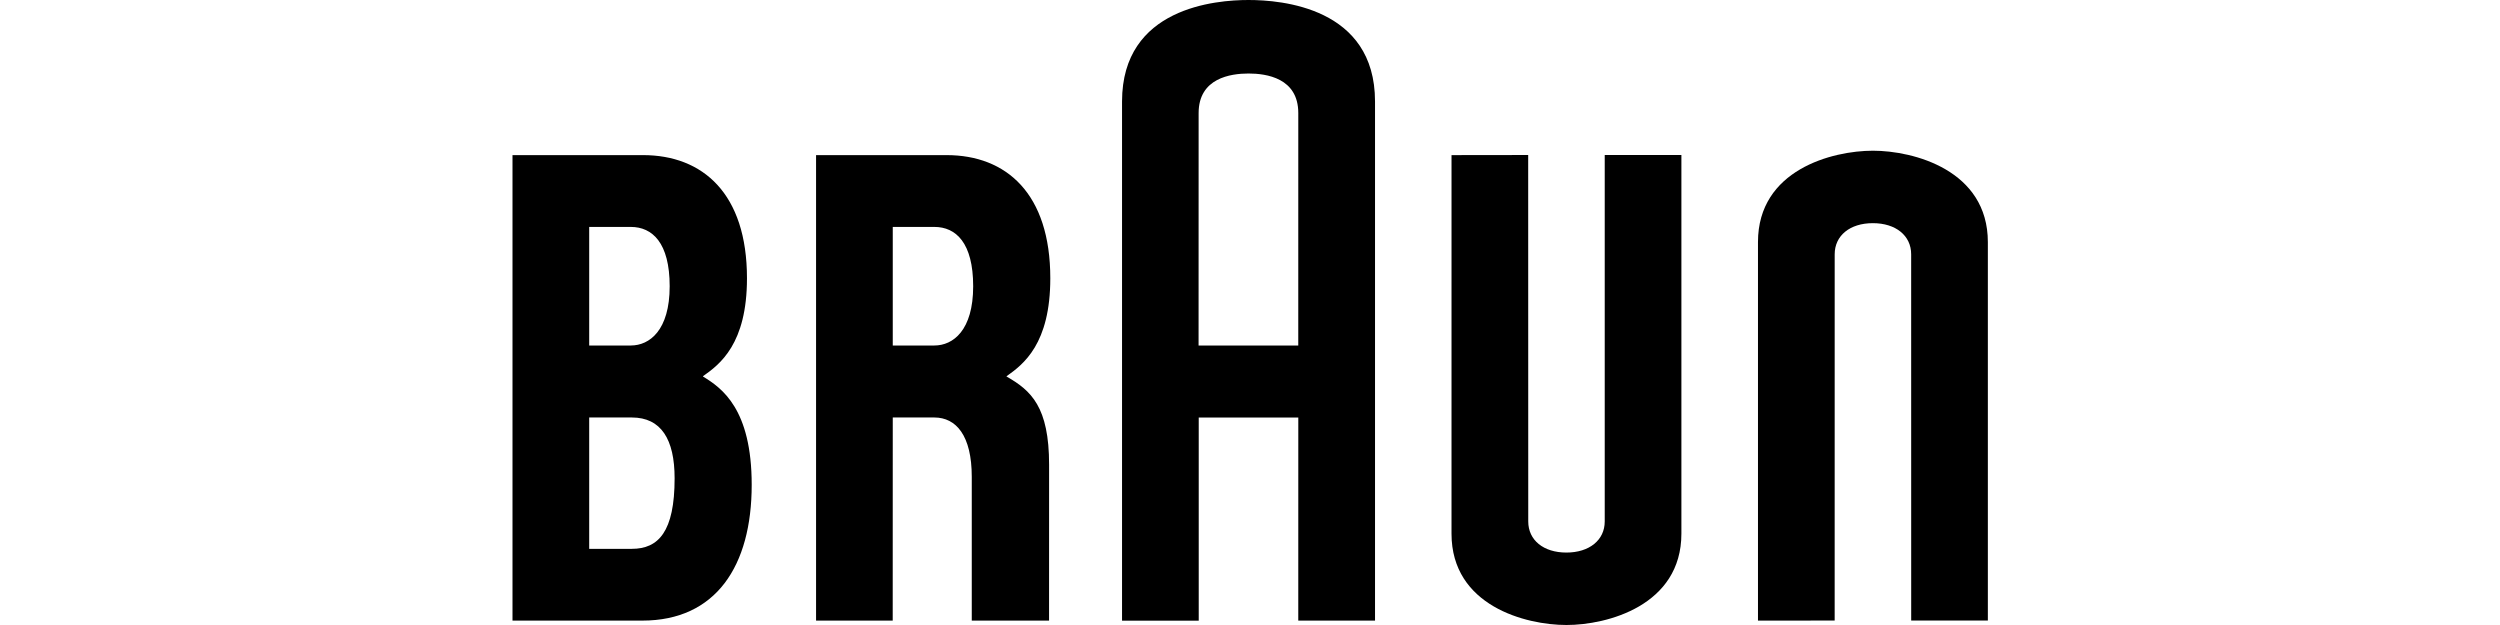
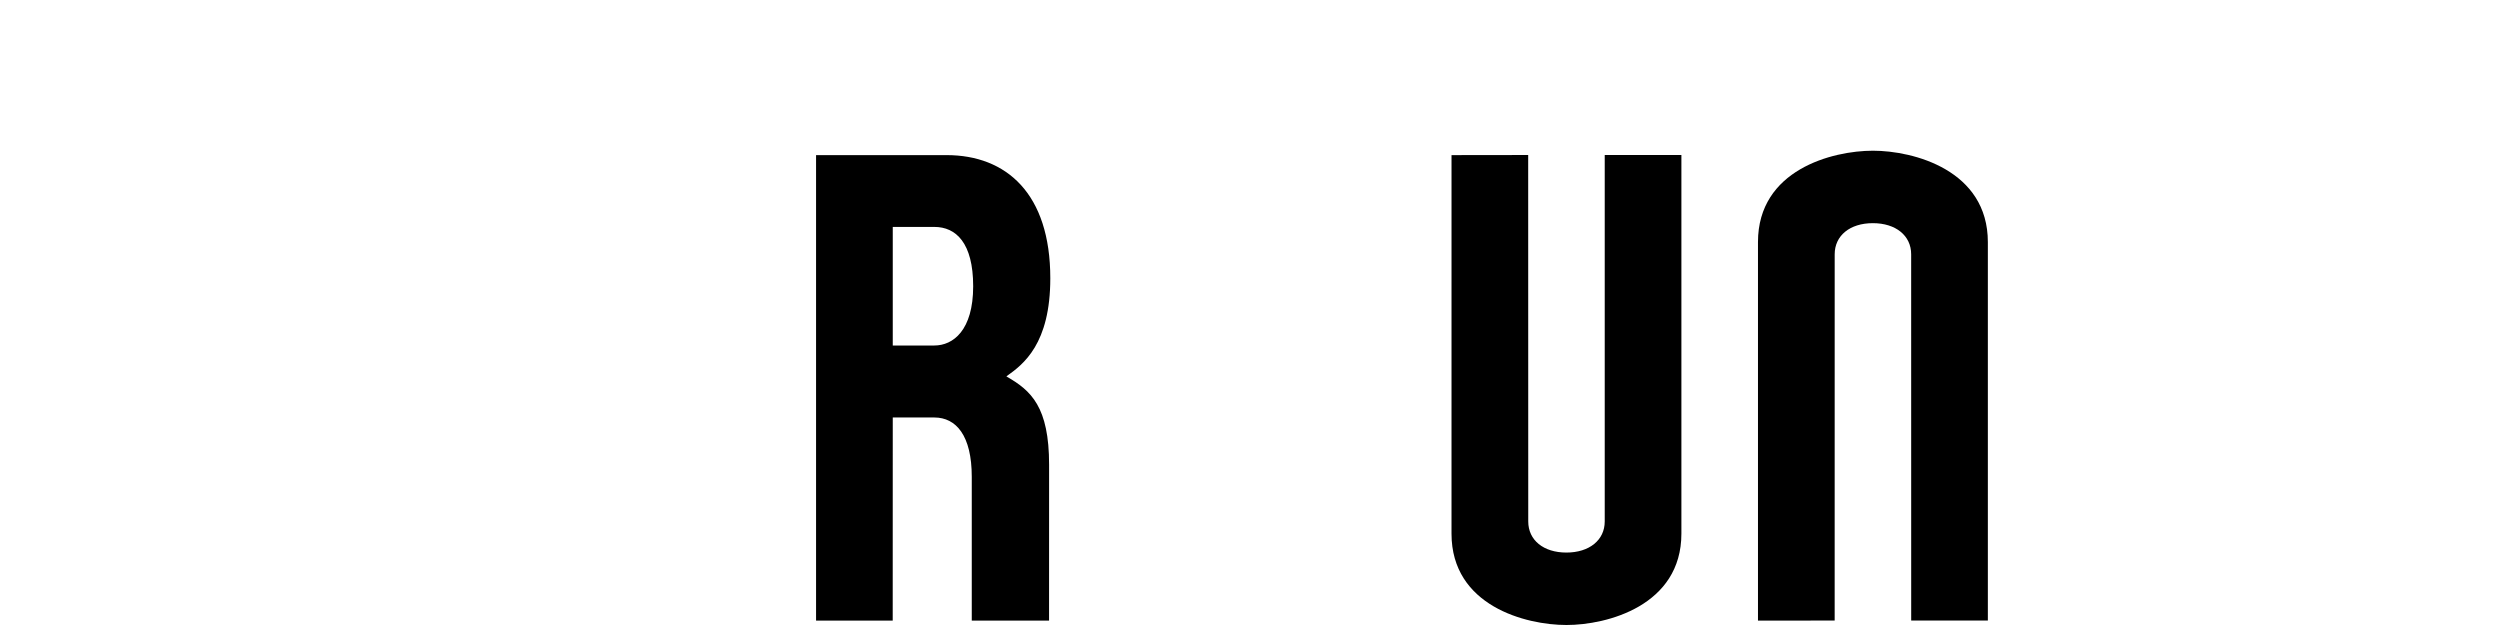
<svg xmlns="http://www.w3.org/2000/svg" width="200" height="50" viewBox="0 0 200 50" fill="none">
  <g clip-path="url(#clip0_2563_1499)">
-     <path d="M50.548 43.907C48.943 43.907 47.136 43.907 47.136 43.907V33.399C47.136 33.399 48.889 33.399 50.548 33.399C52.887 33.399 53.969 35.142 53.969 38.263C53.969 42.547 52.67 43.907 50.548 43.907ZM47.136 18.154C47.136 18.154 48.859 18.154 50.465 18.154C52.183 18.154 53.574 19.418 53.574 22.902C53.574 26.423 51.967 27.64 50.465 27.64C48.805 27.64 47.136 27.64 47.136 27.64V18.154ZM56.242 30.123V30.094C57.595 29.144 59.758 27.511 59.758 22.262C59.758 15.48 56.219 12.409 51.439 12.409C49.82 12.409 41 12.409 41 12.409V49.648C41 49.648 46.818 49.648 51.385 49.648C57.27 49.648 60.136 45.285 60.136 38.785C60.136 32.72 57.757 31.046 56.242 30.123Z" fill="black" />
    <path d="M71.421 18.154C71.421 18.154 73.143 18.154 74.75 18.154C76.468 18.154 77.854 19.418 77.854 22.902C77.854 26.423 76.252 27.64 74.75 27.64C73.09 27.64 71.421 27.64 71.421 27.64V18.154ZM83.928 37.185C83.928 32.545 82.488 31.241 80.527 30.123V30.094C81.88 29.144 84.024 27.511 84.024 22.262C84.024 15.48 80.504 12.409 75.724 12.409C74.104 12.409 65.285 12.409 65.285 12.409V49.648H71.417L71.421 33.399C71.421 33.399 73.09 33.399 74.748 33.399C76.494 33.399 77.741 34.849 77.741 38.14V49.648H83.925L83.928 37.185Z" fill="black" />
-     <path d="M95.89 9.043C95.89 6.242 98.461 5.881 99.882 5.881C101.302 5.881 103.863 6.236 103.863 9.043L103.861 27.64H95.886L95.89 9.043ZM99.882 0C97.288 0 89.763 0.588 89.763 8.118V49.653H95.898V33.402H103.864L103.862 49.647H110.002V8.118C110.002 0.574 102.467 0 99.882 0Z" fill="black" />
    <path d="M128.378 12.401V41.717C128.378 43.208 127.144 44.205 125.312 44.205C123.471 44.205 122.26 43.207 122.26 41.717L122.255 12.401L116.122 12.409L116.121 42.696C116.121 48.462 122.049 50 125.318 50C128.558 50 134.512 48.455 134.512 42.689V12.401L128.378 12.401Z" fill="black" />
    <path d="M152.896 49.644L152.893 20.341C152.893 18.849 151.661 17.853 149.829 17.853C147.988 17.853 146.775 18.852 146.775 20.341L146.773 49.644L140.638 49.648V19.362C140.638 13.595 146.568 12.057 149.837 12.057C153.076 12.057 159.028 13.603 159.028 19.369V49.643H152.896" fill="black" />
  </g>
  <defs>
    <clipPath id="clip0_2563_1499">
      <rect width="118.028" height="50" fill="white" transform="translate(41)" />
    </clipPath>
  </defs>
</svg>